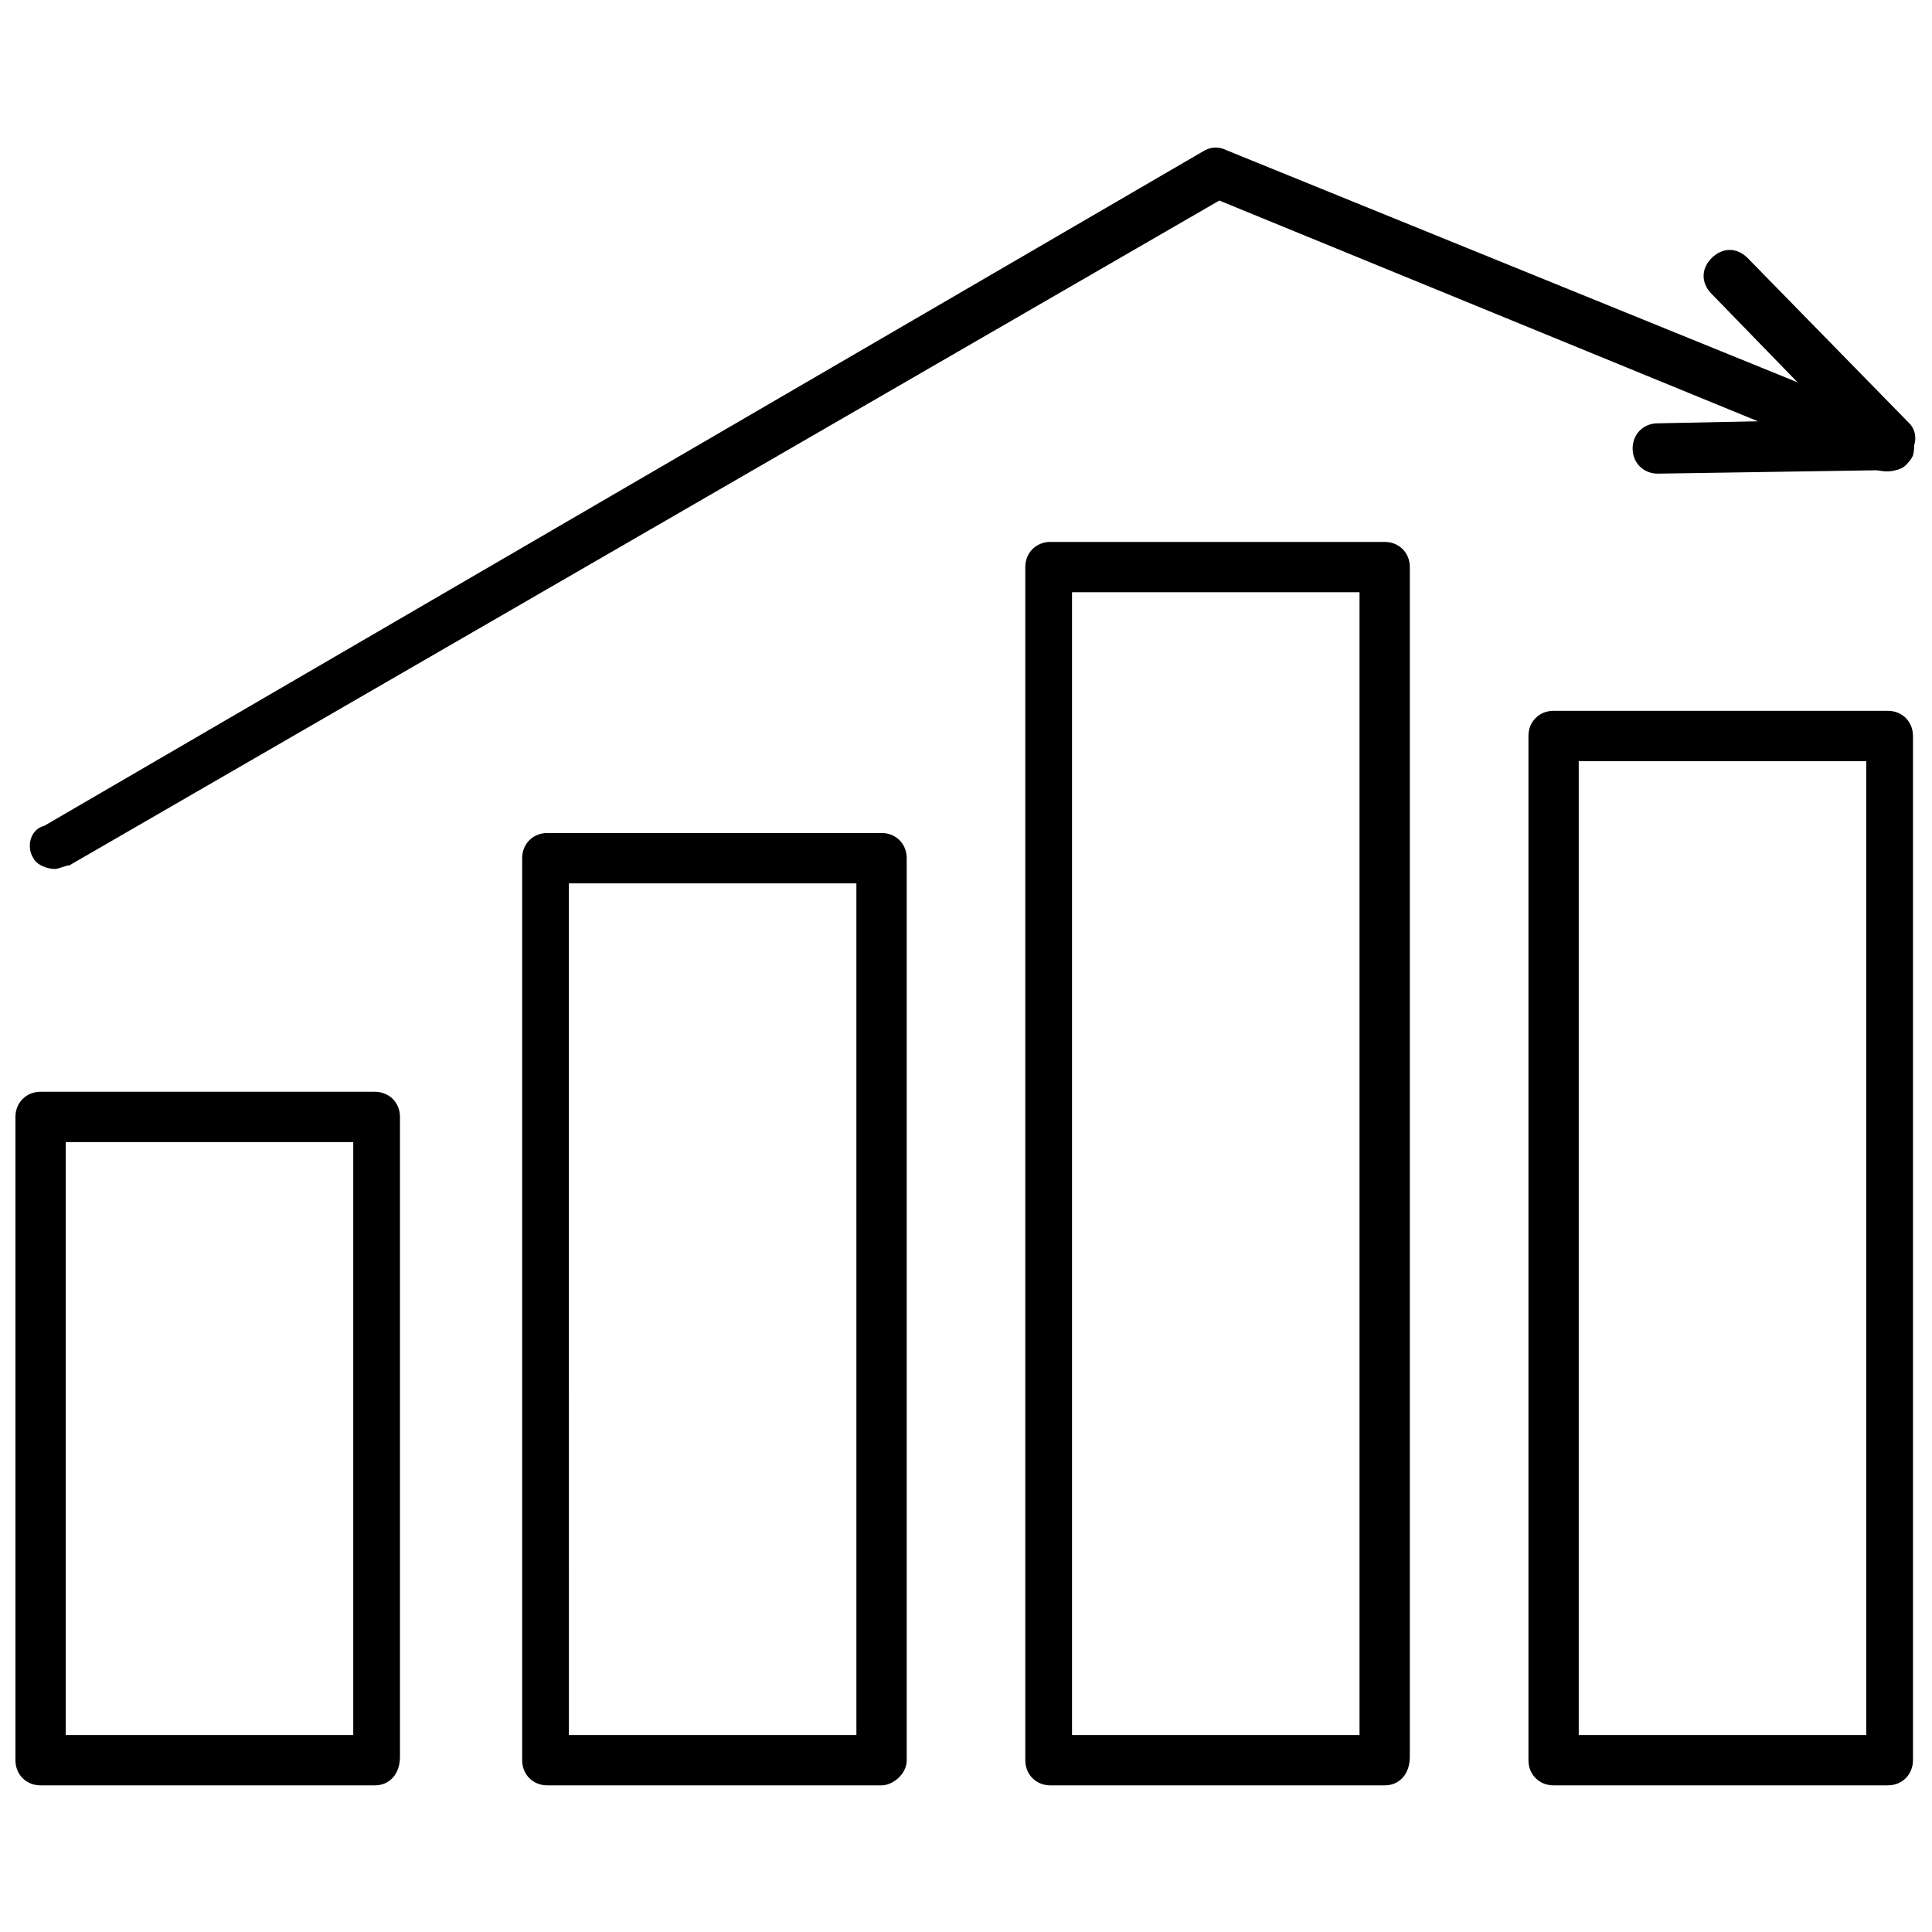
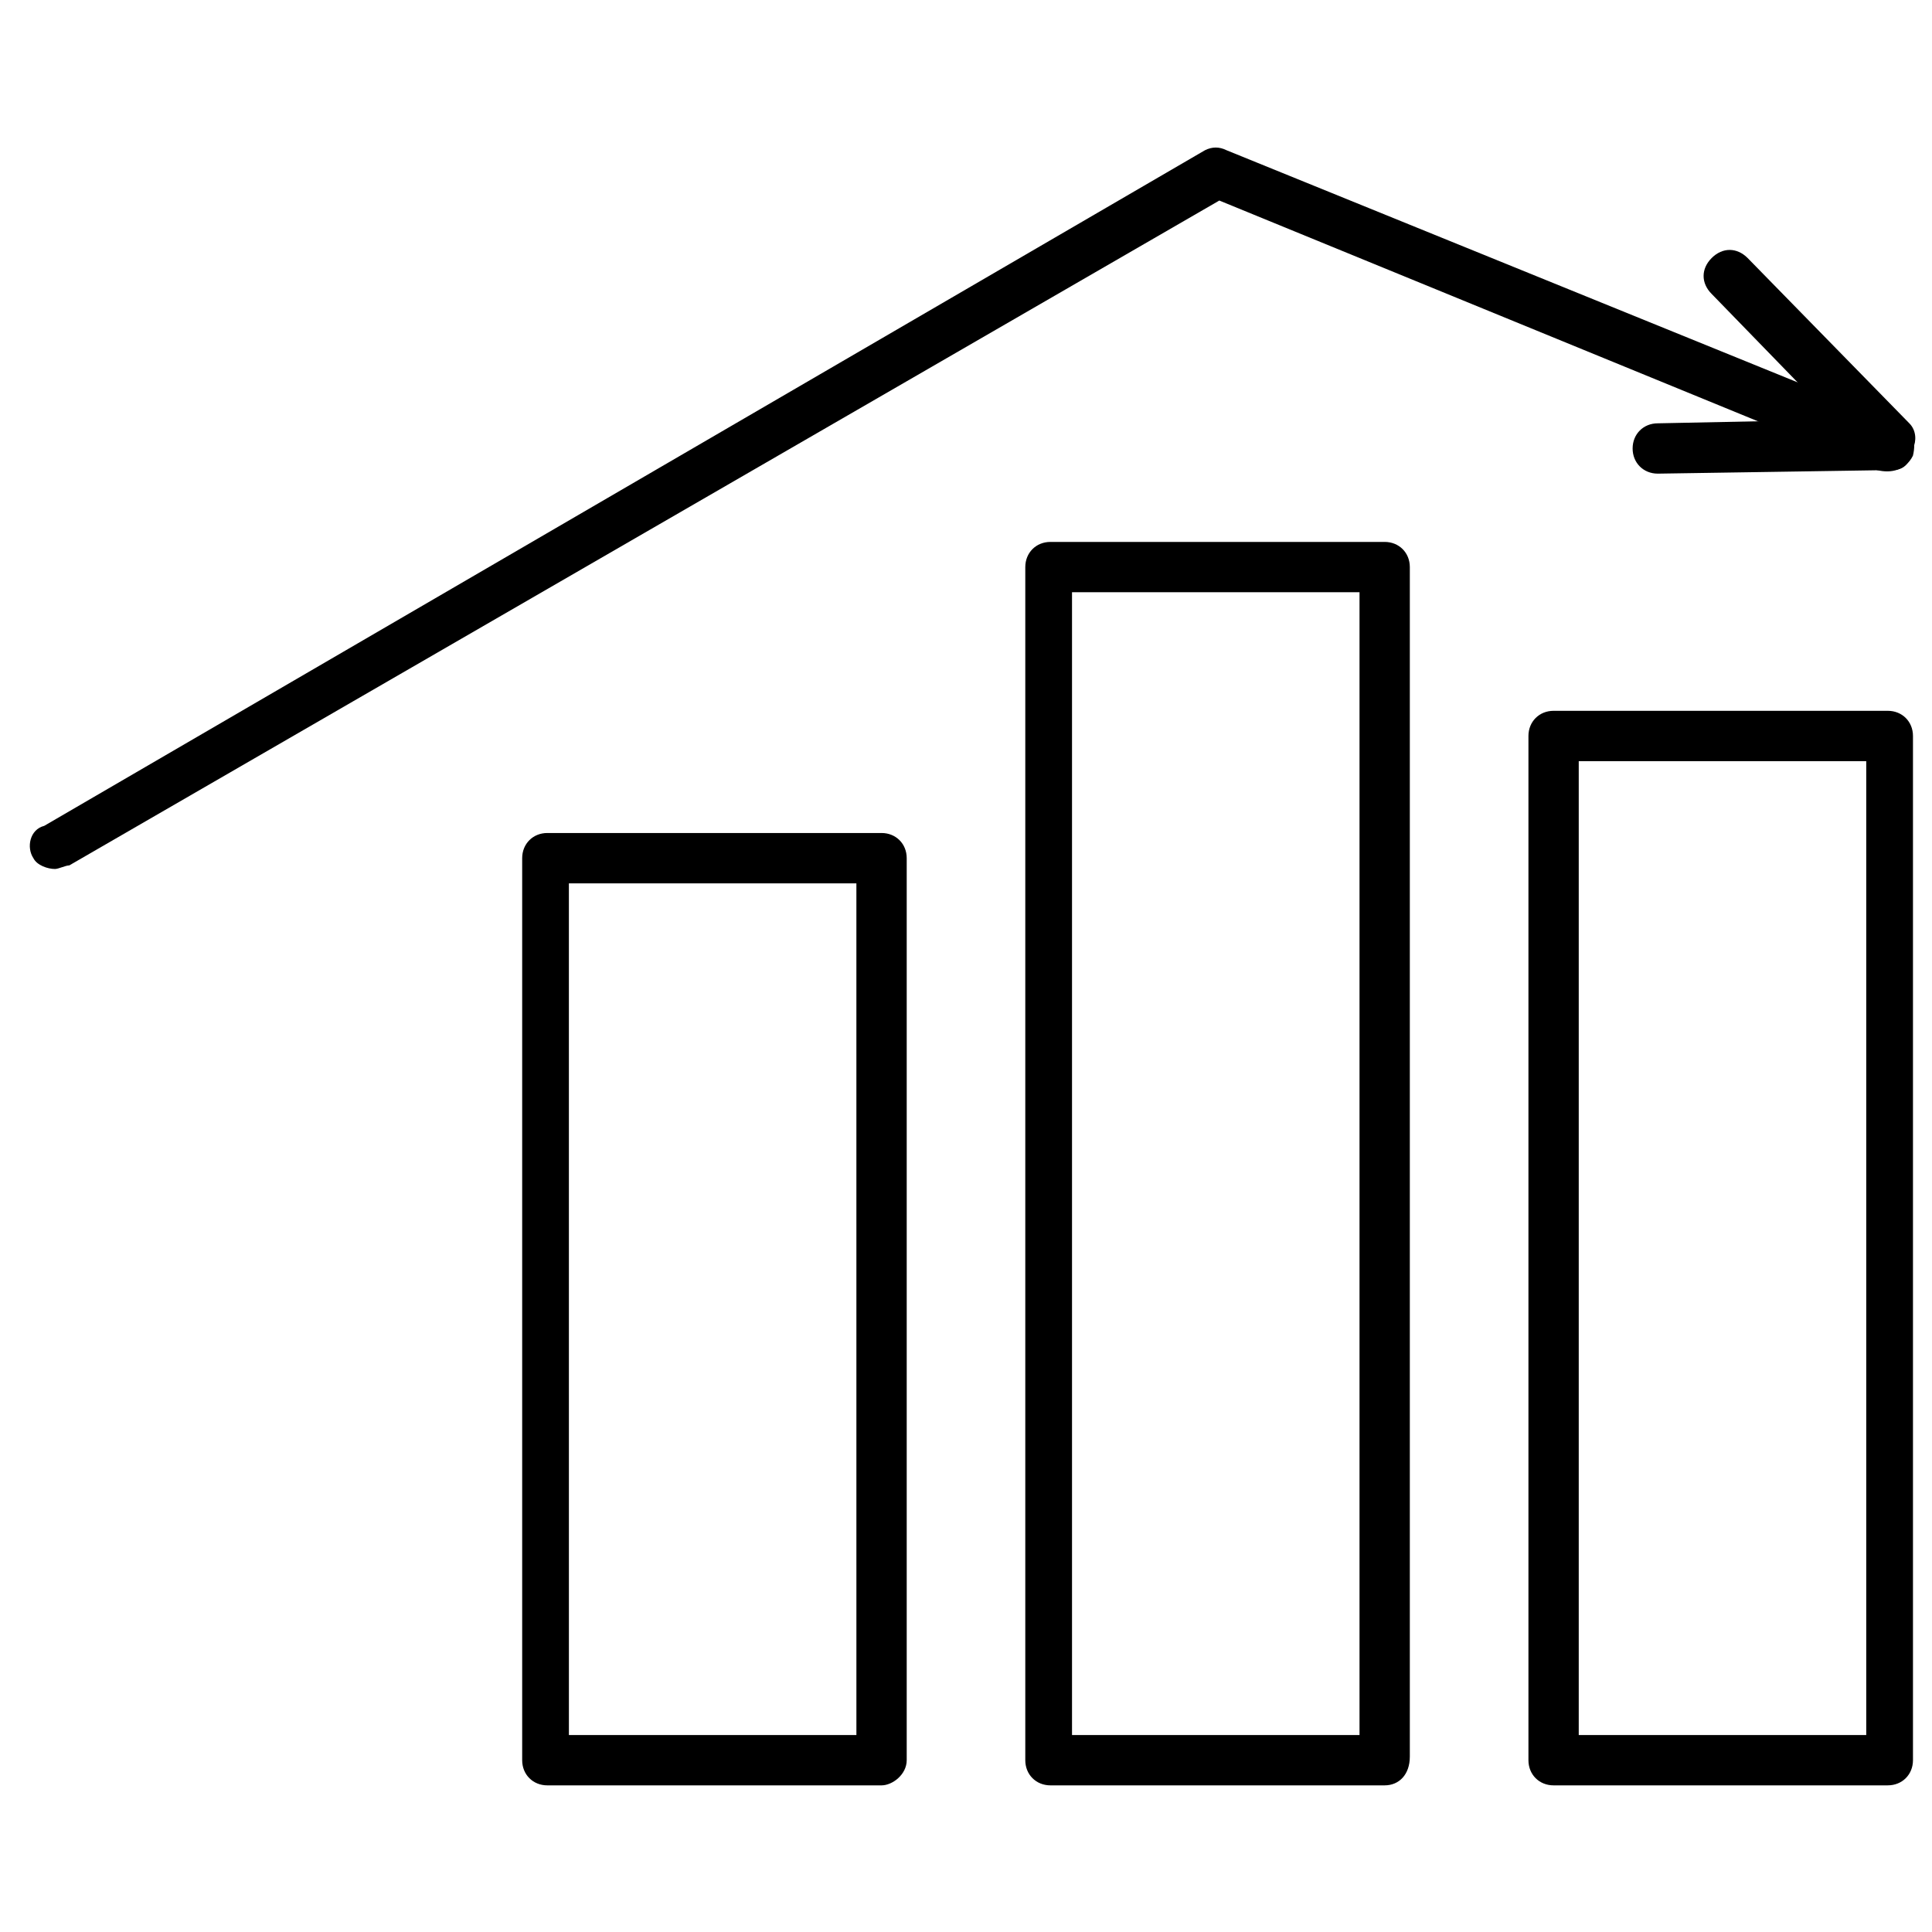
<svg xmlns="http://www.w3.org/2000/svg" width="800px" height="800px" version="1.1" viewBox="144 144 512 512">
  <defs>
    <clipPath id="c">
      <path d="m148.09 433h101.91v185h-101.91z" />
    </clipPath>
    <clipPath id="b">
      <path d="m576 210h75.902v60h-75.902z" />
    </clipPath>
    <clipPath id="a">
-       <path d="m151 183h500.9v192h-500.9z" />
+       <path d="m151 183h500.9v192h-500.9" />
    </clipPath>
  </defs>
  <g clip-path="url(#c)">
-     <path d="m243.33 617.14h-88.57c-3.809 0-6.668-2.856-6.668-6.668v-170.47c0-3.809 2.856-6.668 6.668-6.668h88.57c3.809 0 6.668 2.856 6.668 6.668v169.52c0 4.762-2.859 7.617-6.668 7.617zm-81.906-13.332h76.191v-157.14h-76.191v157.14z" />
-   </g>
+     </g>
  <path d="m644.29 617.14h-88.57c-3.809 0-6.668-2.856-6.668-6.668v-271.43c0-3.809 2.856-6.668 6.668-6.668h88.57c3.809 0 6.668 2.856 6.668 6.668v271.43c-0.004 3.809-2.859 6.664-6.668 6.664zm-81.906-13.332h76.191v-258.1h-76.191z" />
  <path d="m377.62 617.14h-88.57c-3.809 0-6.668-2.856-6.668-6.668v-239.05c0-3.809 2.856-6.668 6.668-6.668h88.57c3.809 0 6.668 2.856 6.668 6.668v239.05c0 3.812-3.809 6.668-6.668 6.668zm-82.855-13.332h76.191l-0.004-225.71h-76.191z" />
  <path d="m510.95 617.14h-88.57c-3.809 0-6.668-2.856-6.668-6.668v-316.19c0-3.809 2.856-6.668 6.668-6.668h88.57c3.809 0 6.668 2.856 6.668 6.668v315.24c0 4.762-2.856 7.617-6.668 7.617zm-82.855-13.332h76.191v-302.86h-76.191v302.86z" />
  <g clip-path="url(#b)">
    <path d="m583.33 269.52c-3.809 0-6.668-2.856-6.668-6.668 0-3.809 2.856-6.668 6.668-6.668l46.668-0.953-32.383-33.332c-2.856-2.856-2.856-6.668 0-9.523 2.856-2.856 6.668-2.856 9.523 0l42.855 43.809c1.906 1.906 1.906 4.762 0.953 6.668-0.949 4.762-2.856 5.715-5.711 5.715z" />
  </g>
  <g clip-path="url(#a)">
    <path d="m158.57 374.29c-1.906 0-4.762-0.953-5.715-2.856-1.906-2.856-0.953-7.617 2.856-8.57l307.62-179.05c1.906-0.953 3.809-0.953 5.715 0l178.09 72.383c3.809 0.953 4.762 4.762 3.809 8.57-1.906 3.809-5.715 4.762-9.523 3.809l-174.29-71.43-304.76 176.19c-0.953 0-2.856 0.953-3.809 0.953z" />
  </g>
</svg>